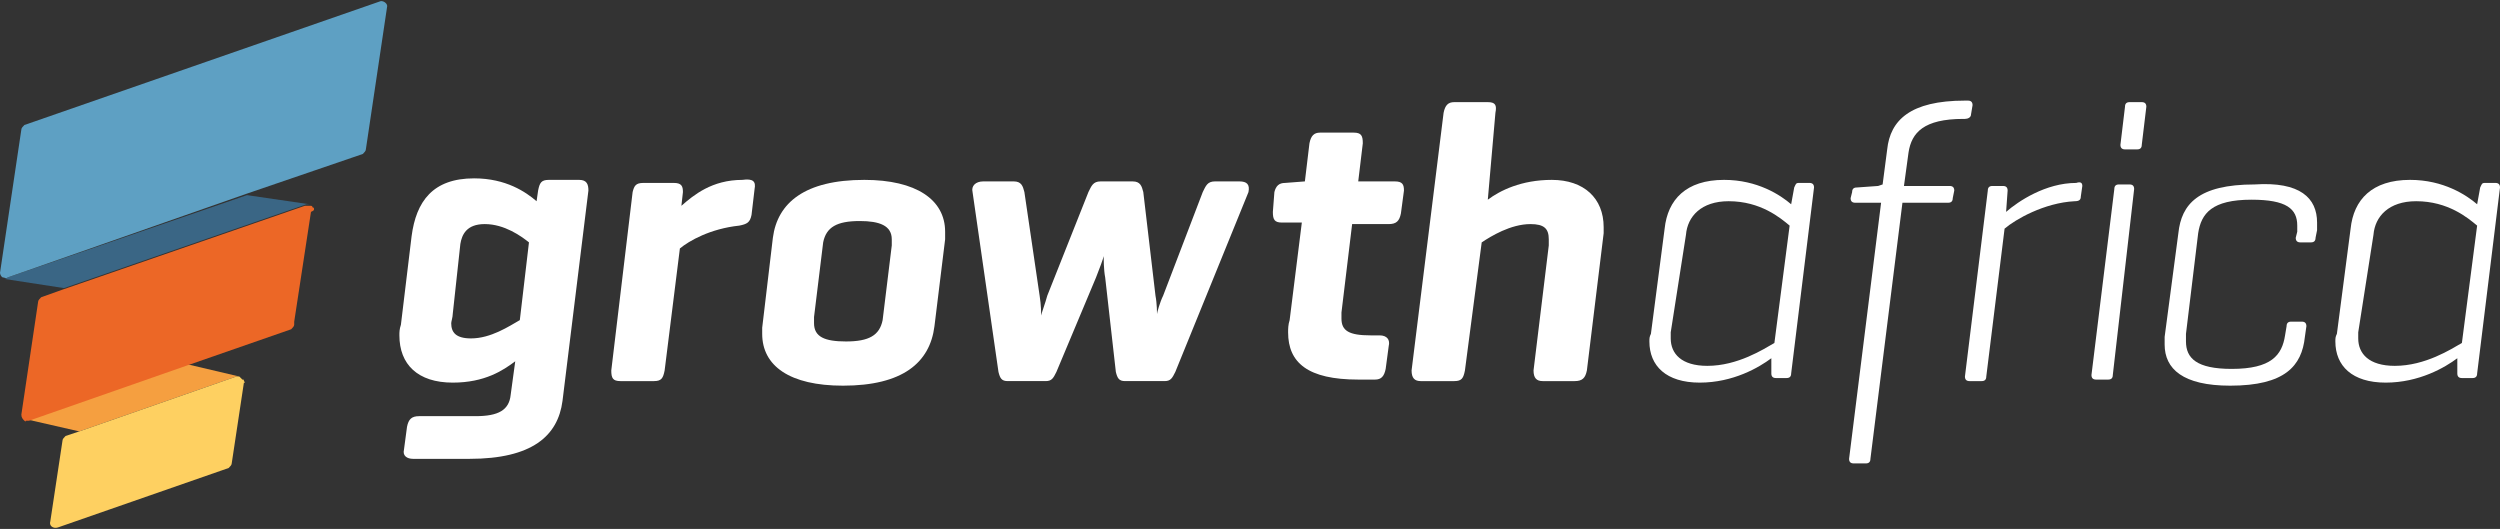
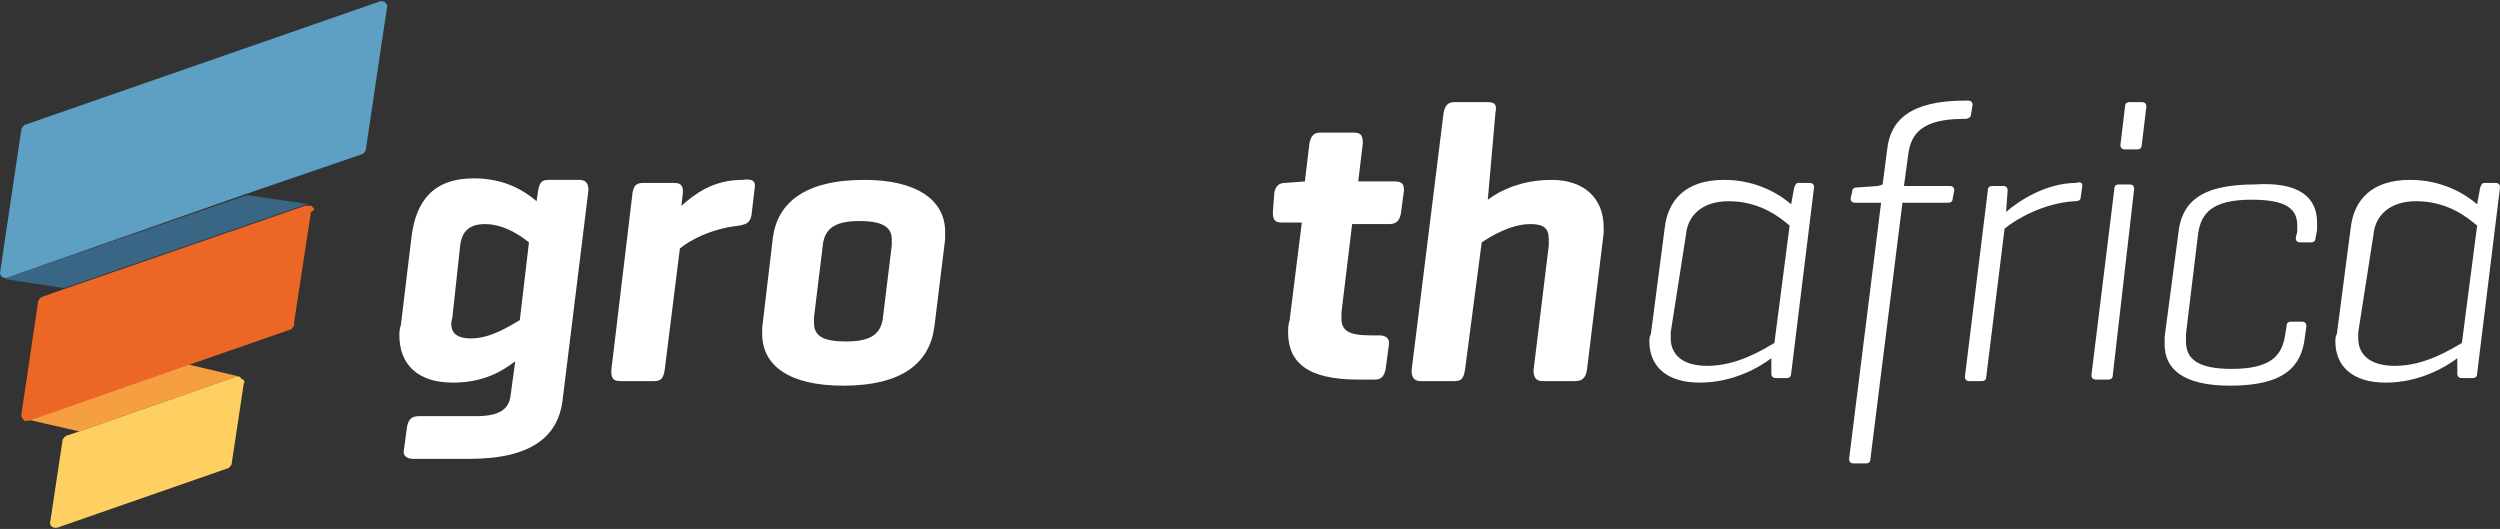
<svg xmlns="http://www.w3.org/2000/svg" id="Layer_1" width="164" height="34.7" viewBox="236.4 380.3 164 34.7" style="enable-background:new 236.4 380.3 164 34.7;">
  <rect x="236.4" y="380.3" width="164" height="34.7" fill="#333333" stroke="none" />
  <style>.st0{fill:#FFFFFF;}
.st1{fill:#F59F40;}
.st2{fill:#3A6685;}
.st3{fill:#5EA0C3;}
.st4{fill:#EC6726;}
.st5{fill:#FED061;}
.st6{display:none;}
.st7{display:inline;}
.st8{fill:#2D516D;}
.st9{display:inline;fill:#F59F40;}
.st10{display:inline;fill:#3A6685;}
.st11{display:inline;fill:#5EA0C3;}
.st12{display:inline;fill:#EC6726;}
.st13{display:inline;fill:#FED061;}</style>
  <g>
    <path class="st0" d="M262.6 402.3c0-.2.0-.4.1-.7l.7-5.8c.3-2.3 1.4-3.8 4.1-3.8 2.1.0 3.4.9 4.1 1.5l.1-.7c.1-.5.2-.7.7-.7h2c.5.0.6.3.6.7l-1.7 13.8c-.3 2.3-2 3.8-6.1 3.8h-3.7c-.4.0-.7-.2-.6-.6l.2-1.5c.1-.5.3-.7.8-.7h3.7c1.5.0 2.2-.4 2.3-1.4l.3-2.2c-.8.6-2 1.4-4.1 1.4C263.8 405.4 262.6 404.2 262.6 402.3zM266.1 400.9c0 .2-.1.5-.1.6.0.6.3 1 1.3 1 1.3.0 2.5-.8 3.2-1.2l.6-5.1c-.5-.4-1.6-1.2-2.9-1.2-1.2.0-1.5.7-1.6 1.3L266.1 400.9z" />
    <path class="st0" d="M285.9 392.7l-.2 1.7c-.1.5-.3.6-.8.7-1.9.2-3.3 1-3.9 1.5l-1 8c-.1.5-.2.7-.7.7h-2.2c-.5.0-.6-.2-.6-.7l1.4-11.7c.1-.4.2-.6.7-.6h2c.5.0.6.2.6.6l-.1.9c.8-.7 2-1.7 4-1.7C285.8 392 286 392.2 285.9 392.7z" />
    <path class="st0" d="M287.1 395.9c.3-2.3 2.1-3.8 6-3.8 3.4.0 5.3 1.3 5.3 3.4.0.2.0.3.0.5l-.7 5.7c-.3 2.4-2.1 3.9-6 3.9-3.5.0-5.3-1.3-5.3-3.4.0-.1.0-.2.0-.4L287.1 395.9zM294.9 396.4c0-.3.0-.4.0-.4.0-.9-.8-1.2-2.1-1.2-1.5.0-2.2.4-2.4 1.4l-.6 4.9c0 .2.0.4.0.4.0.9.7 1.2 2.1 1.2 1.5.0 2.2-.4 2.4-1.4L294.9 396.4z" />
-     <path class="st0" d="M317.7 392.2c.5.0.7.2.6.7l-4.8 11.8c-.2.4-.3.6-.7.6h-2.6c-.4.0-.5-.2-.6-.6l-.7-6.2c-.1-.5-.1-1.3-.1-1.4.0.1-.3.9-.5 1.4l-2.6 6.2c-.2.4-.3.6-.7.6h-2.5c-.4.0-.5-.2-.6-.6l-1.7-11.8c-.1-.4.2-.7.7-.7h2c.5.0.6.3.7.7l1 6.8c.1.6.1 1.2.1 1.3.0-.1.3-.9.4-1.3l2.7-6.8c.2-.4.3-.7.8-.7h2.1c.5.0.6.3.7.7l.8 6.8c.1.5.1 1.2.1 1.2.0-.1.2-.8.4-1.2l2.6-6.8c.2-.4.3-.7.8-.7C316 392.2 317.7 392.2 317.7 392.2z" />
    <path class="st0" d="M324.4 400.8c0 .2.0.3.0.4.0.8.5 1.1 1.9 1.1h.6c.5.0.7.3.6.7l-.2 1.5c-.1.5-.3.7-.7.7h-1.1c-3.3.0-4.6-1.1-4.6-3.1.0-.2.0-.5.1-.8l.8-6.4h-1.3c-.5.0-.6-.2-.6-.7l.1-1.3c.1-.4.3-.6.7-.6l1.3-.1h0l.3-2.5c.1-.5.3-.7.7-.7h2.2c.5.0.6.2.6.7l-.3 2.5h2.4c.5.0.6.2.6.6l-.2 1.5c-.1.5-.3.7-.8.7h-2.4L324.4 400.8z" />
    <path class="st0" d="M334 393.4c.8-.6 2.2-1.3 4.2-1.3 2.1.0 3.4 1.2 3.4 3.1.0.1.0.2.0.4l-1.1 9c-.1.5-.3.7-.8.7h-2.1c-.4.0-.6-.2-.6-.7l1-8.2c0-.2.0-.3.0-.4.0-.7-.3-1-1.2-1-1.3.0-2.6.8-3.2 1.2l-1.1 8.4c-.1.5-.2.7-.7.7h-2.2c-.4.0-.6-.2-.6-.7l2.1-16.9c.1-.5.3-.7.7-.7h2.2c.5.0.6.2.5.7L334 393.4z" />
    <path class="st0" d="M352.6 403.8c-.8.6-2.5 1.6-4.7 1.6s-3.3-1.1-3.3-2.7c0-.2.0-.3.1-.5l.9-6.9c.2-1.9 1.4-3.2 3.9-3.2 2.2.0 3.7 1 4.4 1.6l.2-1.1c.1-.2.1-.3.3-.3h.7c.2.0.3.1.3.3l-1.5 12.2c0 .2-.1.3-.3.3h-.7c-.2.0-.3-.1-.3-.3L352.6 403.8zM346 402.1c0 .1.0.2.0.4.0 1 .7 1.8 2.4 1.8 2 0 3.7-1.1 4.4-1.5l1-7.7c-.6-.5-1.9-1.6-4-1.6-1.8.0-2.7 1-2.8 2.2L346 402.1z" />
    <path class="st0" d="M359.9 392.4l.3-2.3c.2-1.9 1.5-3.2 5.1-3.2h.2c.2.0.3.1.3.3l-.1.6c0 .2-.2.3-.4.3h-.1c-2.6.0-3.4.9-3.6 2.2l-.3 2.2h3c.2.0.3.1.3.3l-.1.5c0 .2-.1.3-.3.3h-3l-2.1 16.8c0 .2-.1.3-.3.3h-.8c-.2.0-.3-.1-.3-.3l2.1-16.8h-1.7c-.2.0-.3-.1-.3-.3l.1-.4c0-.2.1-.3.3-.3l1.4-.1L359.9 392.4z" />
    <path class="st0" d="M373 392.5l-.1.7c0 .2-.1.3-.4.3-2 .1-3.9 1.2-4.6 1.8l-1.2 9.7c0 .2-.1.3-.3.3h-.8c-.2.0-.3-.1-.3-.3l1.5-12.2c0-.2.1-.3.3-.3h.7c.2.0.3.1.3.3l-.1 1.4c.8-.7 2.6-1.9 4.6-1.9C372.9 392.2 373 392.3 373 392.5z" />
    <path class="st0" d="M375 404.9c0 .2-.1.3-.3.3h-.8c-.2.0-.3-.1-.3-.3l1.5-12.2c0-.2.1-.3.3-.3h.7c.2.0.3.1.3.3L375 404.9zM376.9 389.8c0 .2-.1.3-.3.3h-.8c-.2.0-.3-.1-.3-.3l.3-2.5c0-.2.1-.3.3-.3h.8c.2.0.3.1.3.3L376.9 389.8z" />
    <path class="st0" d="M388.4 394.9c0 .2.0.3.0.5l-.1.5c0 .2-.1.3-.3.3h-.7c-.2.0-.3-.1-.3-.3l.1-.4c0-.2.0-.3.0-.4.0-1.1-.7-1.7-3-1.7-2.6.0-3.3.9-3.5 2.2l-.8 6.6c0 .2.0.4.0.5.0 1.1.7 1.8 3 1.8 2.6.0 3.3-.9 3.5-2.2l.1-.6c0-.2.1-.3.3-.3h.7c.2.0.3.1.3.3l-.1.7c-.2 1.9-1.3 3.2-4.9 3.2-3.1.0-4.3-1.1-4.3-2.7.0-.2.0-.3.0-.5l.9-6.8c.2-1.9 1.3-3.2 5-3.2C387.3 392.2 388.4 393.3 388.4 394.9z" />
    <path class="st0" d="M397.6 403.8c-.8.6-2.5 1.6-4.7 1.6s-3.3-1.1-3.3-2.7c0-.2.0-.3.1-.5l.9-6.9c.2-1.9 1.4-3.2 3.9-3.2 2.2.0 3.7 1 4.4 1.6l.2-1.1c.1-.2.1-.3.3-.3h.7c.2.0.3.1.3.3l-1.5 12.2c0 .2-.1.3-.3.3h-.7c-.2.0-.3-.1-.3-.3L397.6 403.8zM391.1 402.1c0 .1.0.2.0.4.0 1 .7 1.8 2.4 1.8 2 0 3.7-1.1 4.4-1.5l1-7.7c-.6-.5-1.9-1.6-4-1.6-1.8.0-2.7 1-2.8 2.2L391.1 402.1z" />
  </g>
  <path class="st1" d="M238.1 407.8S238.2 407.8 238.1 407.8l3.5.8 10.3-3.6c.1.0.1.0.2.0l-3.4-.8-10.3 3.6C238.3 407.8 238.2 407.8 238.1 407.8z" />
  <path class="st2" d="M236.6 398.6h.1l3.9.6 15.9-5.5c.1.0.1.0.2.0l-4.1-.6-15.7 5.4C236.8 398.6 236.7 398.6 236.6 398.6z" />
  <path class="st3" d="M261.3 380.4l-23.3 8.1c-.1.1-.2.2-.2.3l-1.4 9.4c0 .1.1.3.2.3s0 0 0 0c.1.0.2.1.3.0l15.7-5.5 7.6-2.6c.1-.1.2-.2.2-.3l1.4-9.4C261.8 380.5 261.5 380.3 261.3 380.4z" />
  <path class="st4" d="M257 394c0-.1-.1-.1-.1-.1s0 0 0 0 0-.1-.1-.1.0.0-.1.0h0-.1.0c-.1.0-.1.0-.2.0l-15.9 5.5-1.4.5c-.1.1-.2.2-.2.3l-1.1 7.4c0 .2.1.3.2.4s.1.0.1.0c.1.0.2.0.2.0l10.3-3.6 6.9-2.4c.1-.1.2-.2.2-.3v-.2l1.1-7.2C257 394.1 257 394.1 257 394z" />
  <path class="st5" d="M252.4 405.3c0-.1.0-.1-.1-.1l-.1-.1h0l-.1-.1c-.1.0-.1.0-.2.0l-10.3 3.6-.9.3c-.1.1-.2.2-.2.3l-.8 5.3c-.1.3.2.5.5.4l11.2-3.9c.1-.1.2-.2.2-.3l.8-5.3C252.5 405.4 252.5 405.4 252.4 405.3z" />
  <g id="Layer_2" class="st6">
    <g class="st7">
      <path class="st8" d="M107 415.1c0-.8.1-1.7.2-2.5l2.8-21.9c1.1-8.8 5.3-14.4 15.6-14.4 7.9.0 13 3.5 15.6 5.7l.5-2.5c.4-1.8.8-2.5 2.6-2.5h7.6c1.8.0 2.4 1 2.2 2.5l-6.4 52.1c-1.1 8.8-7.4 14.5-22.9 14.5h-13.9c-1.6.0-2.5-.8-2.3-2.4l.7-5.7c.2-1.8 1.2-2.6 2.9-2.6H126c5.8.0 8.4-1.7 8.8-5.3l1-8.3c-3.1 2.1-7.6 5.2-15.6 5.2C111.7 427 107 422.4 107 415.1zM120.4 409.7c-.1.9-.2 1.8-.2 2.2.0 2.2 1.1 3.9 4.9 3.9 4.8.0 9.6-3 12-4.4l2.4-19.3c-2-1.6-6-4.5-10.8-4.5-4.6.0-5.8 2.5-6.1 5.1L120.4 409.7z" />
      <path class="st8" d="M195.4 378.7l-.8 6.3c-.2 1.8-1 2.3-2.9 2.5-7 .7-12.4 3.9-14.8 5.8l-3.8 30.3c-.2 1.8-.9 2.6-2.7 2.6h-8.2c-1.8.0-2.3-.8-2.1-2.6l5.4-44.3c.2-1.7.9-2.4 2.7-2.4h7.6c1.8.0 2.3.7 2.2 2.4l-.2 3.5c3-2.8 7.7-6.6 15.2-6.6C194.9 376.3 195.6 376.9 195.4 378.7z" />
      <path class="st8" d="M199.8 390.8c1.1-8.8 7.9-14.5 22.8-14.5 13 0 20.1 4.9 20.1 12.7.0.6.0 1-.1 1.8l-2.7 21.6c-1.1 8.9-7.8 14.6-22.7 14.6-13.1.0-20.1-5-20.1-12.9.0-.5.0-.9.1-1.7L199.8 390.8zm29.6 2c.1-1 .1-1.4.1-1.7.0-3.4-3.1-4.5-7.8-4.5-5.5.0-8.5 1.7-9 5.3l-2.4 18.7c-.1.8-.1 1.5-.1 1.7.0 3.4 2.7 4.5 7.8 4.5 5.5.0 8.5-1.7 9-5.4L229.4 392.8z" />
      <path class="st8" d="M315.6 377c1.8.0 2.8.8 2.1 2.5L299.6 424c-.7 1.7-1.1 2.3-2.8 2.3h-9.9c-1.7.0-2-.8-2.2-2.3l-2.7-23.4c-.2-1.8-.3-5.1-.3-5.2-.1.3-1.2 3.5-1.9 5.2L270 424c-.6 1.5-1 2.3-2.8 2.3h-9.6c-1.7.0-2-.7-2.2-2.3l-6.5-44.5c-.3-1.7.9-2.5 2.6-2.5h7.7c1.8.0 2.3 1 2.5 2.5l3.7 25.9c.3 2.1.2 4.7.2 4.8.0-.2 1.1-3.3 1.7-4.8l10.5-25.9c.6-1.5 1.3-2.5 3-2.5h7.9c1.8.0 2.3 1 2.5 2.5l2.9 25.9c.2 1.9.3 4.5.3 4.7.0-.2.9-3.1 1.6-4.7l10-25.9c.6-1.5 1.3-2.5 3-2.5C309 377 315.6 377 315.6 377z" />
      <path class="st8" d="M341 409.5c-.1.8-.1 1.3-.1 1.7.0 2.9 1.9 4.3 7.2 4.3h2.2c1.8.0 2.5 1 2.3 2.5l-.7 5.7c-.2 1.8-1 2.5-2.8 2.5h-4.2c-12.6.0-17.3-4.1-17.3-11.7.0-.9.1-1.9.2-3l3-24.1H326c-1.9.0-2.3-.9-2.1-2.5l.5-4.9c.2-1.7 1.1-2.2 2.8-2.4l4.8-.5h.1l1.2-9.5c.2-1.8 1-2.5 2.7-2.5h8.2c1.8.0 2.3.9 2.1 2.5l-1.2 9.5h9c1.9.0 2.4.9 2.2 2.3l-.6 5.5c-.2 1.8-1.1 2.5-2.9 2.5h-9L341 409.5z" />
      <path class="st8" d="M377.4 381.4c3.1-2.2 8.3-5.1 15.8-5.1 7.8.0 13 4.7 13 11.6.0.5.0.9-.1 1.7l-4.1 34.2c-.2 1.8-1.1 2.6-2.9 2.6h-8c-1.4.0-2.4-.8-2.2-2.6l3.8-30.9c.1-.8.1-1.1.1-1.5.0-2.5-1.3-3.8-4.7-3.8-4.9.0-9.7 2.9-12 4.4l-4 31.7c-.2 1.8-.9 2.6-2.7 2.6h-8.2c-1.5.0-2.3-.8-2.1-2.6l7.8-63.9c.2-1.8 1-2.6 2.8-2.6h8.2c1.8.0 2.2.9 2 2.6L377.4 381.4z" />
      <path class="st8" d="M447.4 421c-3.2 2.3-9.3 6-17.8 6-8.3.0-12.3-4.1-12.3-10.2.0-.7.1-1.3.2-2l3.3-26c.9-7.2 5.2-12.2 14.9-12.2 8.3.0 13.9 3.9 16.5 6.1l.7-4.1c.2-.9.5-1.3 1.3-1.3h2.6c.7.0 1.1.4 1 1.3l-5.8 46.5c-.1.8-.5 1.2-1.3 1.2h-2.6c-.7.0-1-.3-1-1.2L447.4 421zM422.6 414.3c-.1.5-.1.9-.1 1.4.0 3.9 2.6 6.7 8.9 6.7 7.7.0 14-4.1 16.5-5.8l3.7-29.2c-2.1-1.8-7.2-5.9-15.1-5.9-6.8.0-10.1 3.7-10.7 8.2L422.6 414.3z" />
      <path class="st8" d="M475.2 377.7l1.1-8.8c.9-7.1 5.6-12.1 19.2-12.1h.6c.8.0 1.1.3 1 1.2l-.2 2.1c-.1.9-.6 1.2-1.4 1.2h-.4c-9.8.0-13 3.4-13.6 8.2l-1.1 8.3h11.5c.9.0 1.3.3 1.2 1.1l-.3 2c-.1.9-.5 1.2-1.3 1.2H480l-7.9 63.5c-.1.9-.5 1.3-1.3 1.3h-2.9c-.8.0-1.1-.4-1-1.3l7.9-63.5h-6.4c-.8.0-1.2-.3-1.1-1.2l.2-1.6c.1-.9.5-1.2 1.3-1.2l5.4-.3h1V377.7z" />
      <path class="st8" d="M524.7 378l-.3 2.5c-.1.7-.5 1.1-1.4 1.1-7.6.2-14.7 4.7-17.4 6.8l-4.5 36.6c-.1.8-.4 1.2-1.3 1.2h-2.9c-.7.0-1.1-.3-1-1.2l5.7-46.3c.1-.8.4-1.2 1.3-1.2h2.5c.8.0 1.2.4 1.1 1.2l-.4 5.3c3.2-2.6 10-7.2 17.5-7.2C524.4 376.9 524.8 377.2 524.7 378z" />
      <path class="st8" d="M532.4 425.1c-.1.8-.5 1.2-1.3 1.2h-2.9c-.7.0-1.1-.3-1-1.2l5.7-46.2c.1-.8.4-1.3 1.3-1.3h2.8c.9.0 1.2.4 1.1 1.3L532.4 425.1zm7-57.3c-.1.8-.5 1.2-1.3 1.2h-2.9c-.8.0-1.1-.4-1-1.2l1.2-9.4c.1-.8.5-1.2 1.3-1.2h2.9c.8.0 1.1.3 1 1.2L539.4 367.8z" />
      <path class="st8" d="M583.1 387.1c0 .6.0 1.2-.1 2l-.3 1.8c-.1.9-.5 1.2-1.3 1.2h-2.7c-.7.0-1.1-.4-1-1.1l.2-1.7c.1-.7.1-1.1.1-1.6.0-4-2.6-6.6-11.4-6.6-9.7.0-12.6 3.4-13.2 8.2l-3.2 24.8c-.1.7-.1 1.4-.1 1.9.0 4.1 2.7 6.7 11.4 6.7 9.7.0 12.6-3.3 13.3-8.2l.3-2.4c.1-.9.5-1.2 1.3-1.2h2.7c.9.0 1.1.4 1 1.2l-.4 2.8c-.9 7-5 12.2-18.7 12.2-11.9.0-16.1-4.1-16.1-10.3.0-.6.0-1.2.1-1.9l3.3-25.9c.9-7.2 5.1-12.2 18.8-12.2C578.9 376.8 583.1 381 583.1 387.1z" />
      <path class="st8" d="M618 421c-3.2 2.3-9.3 6-17.8 6-8.3.0-12.3-4.1-12.3-10.2.0-.7.1-1.3.2-2l3.3-26c.9-7.2 5.2-12.2 14.9-12.2 8.3.0 13.9 3.9 16.5 6.1l.7-4.1c.2-.9.5-1.3 1.3-1.3h2.6c.7.0 1.1.4 1 1.3l-5.7 46.2c-.1.8-.5 1.2-1.3 1.2h-2.6c-.7.0-1-.3-1-1.2L618 421zM593.2 414.3c-.1.5-.1.9-.1 1.4.0 3.9 2.6 6.7 8.9 6.7 7.7.0 14-4.1 16.5-5.8l3.7-29.2c-2.1-1.8-7.2-5.9-15.1-5.9-6.8.0-10.1 3.7-10.7 8.2L593.2 414.3z" />
    </g>
    <path class="st9" d="M14.6 436s.1.0.1.1l13.2 3.1 38.9-13.7c.2-.1.5-.1.7-.1l-12.9-3L15.5 436C15.2 436.1 14.9 436.1 14.6 436z" />
-     <path class="st10" d="M8.8 401.1c.1.1.3.1.4.1l14.7 2.4L84 382.7c.2-.1.5-.1.7-.1l-15.5-2.1L9.8 401.1C9.5 401.2 9.1 401.2 8.8 401.1z" />
    <path class="st11" d="M102.1 332.2l-88 30.6c-.5.2-.9.6-.9 1.1L8 399.6c-.1.5.2 1 .6 1.3l.1.1s0 0 .1.0c.3.1.7.2 1 0l59.3-20.7 28.8-10c.5-.2.9-.6.9-1.1l5.2-35.5C104.1 332.7 103.1 331.8 102.1 332.2z" />
-     <path class="st12" d="M85.8 383.8c0-.1.0-.1-.1-.2v-.1c0-.1-.1-.1-.1-.2v-.1c-.1-.1-.1-.2-.2-.2h-.1s-.1-.1-.2-.1H85c-.1.0-.1.0-.2-.1h-.1c-.2.0-.5.0-.7.1l-60.1 20.7-5.2 1.8c-.5.2-.9.6-.9 1.1l-4.1 27.9c-.1.6.2 1.1.6 1.4.0.0.1.0.1.1.1.1.2.1.3.1.3.1.6.1.9.0l39-13.7 26.2-9.1c.5-.2.9-.6.9-1.1l.1-.6 4-27.3c0-.1.0-.2.0-.3S85.8 383.8 85.8 383.8z" />
    <path class="st13" d="M68.7 426.5S68.7 426.4 68.7 426.5c-.1-.2-.1-.4-.2-.5-.1-.1-.2-.2-.3-.3h-.1c-.1-.1-.3-.2-.4-.2-.2.0-.5.0-.7.1l-39 13.5-3.4 1.2c-.5.2-.8.6-.9 1.1l-3.2 20c-.2 1.1.9 1.9 1.9 1.6l42.5-14.8c.5-.2.9-.6.9-1.1l2.9-20.1C68.8 426.8 68.8 426.7 68.7 426.5z" />
  </g>
</svg>